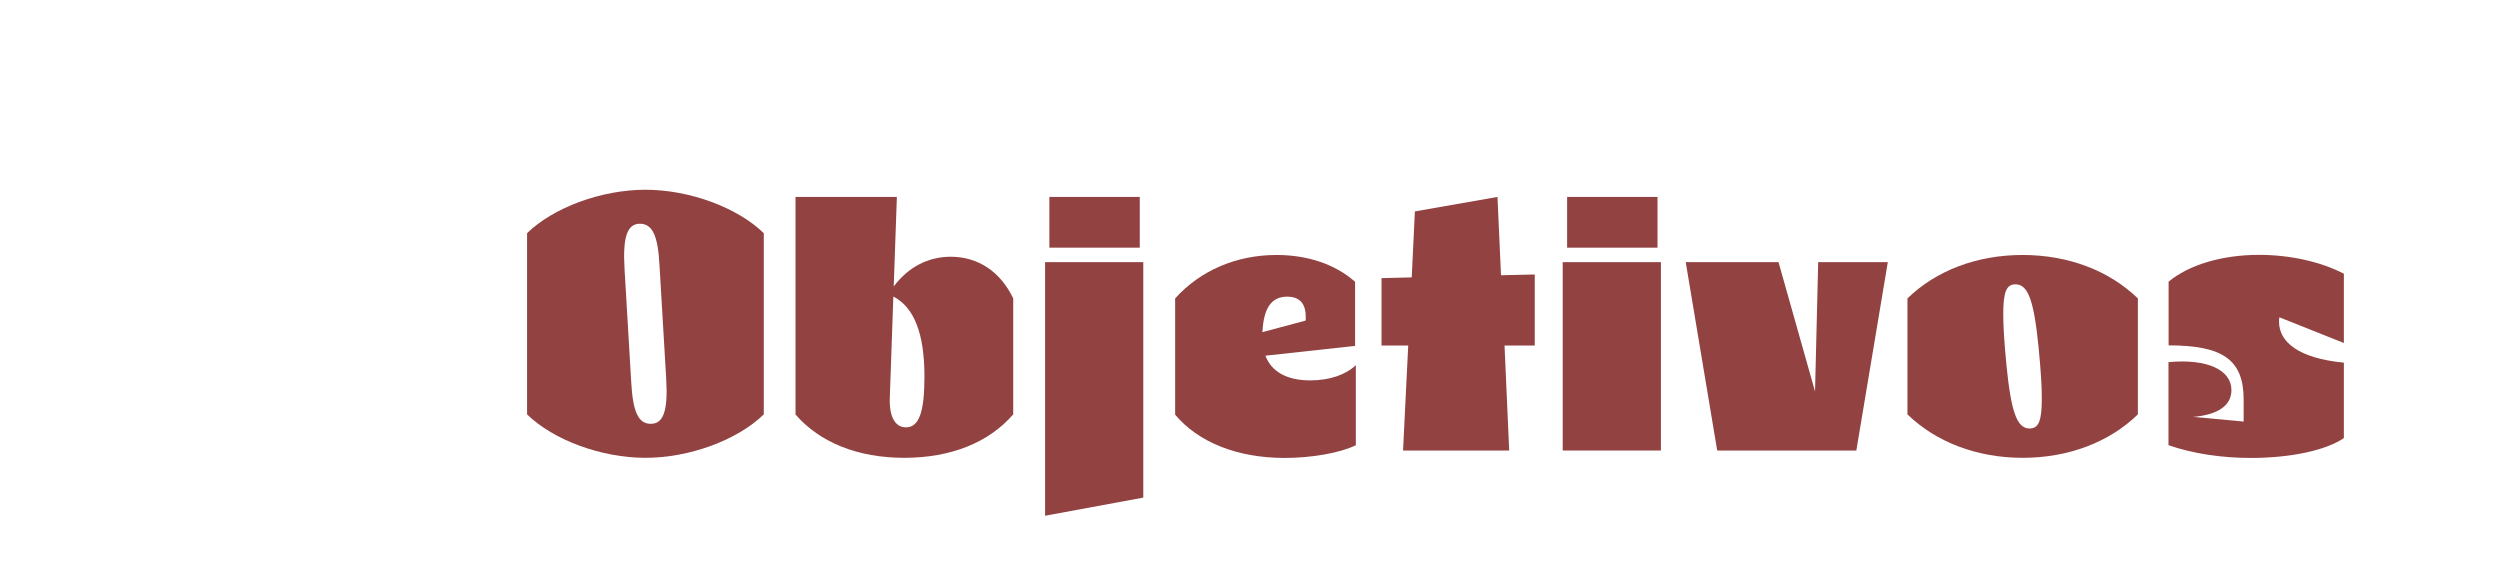
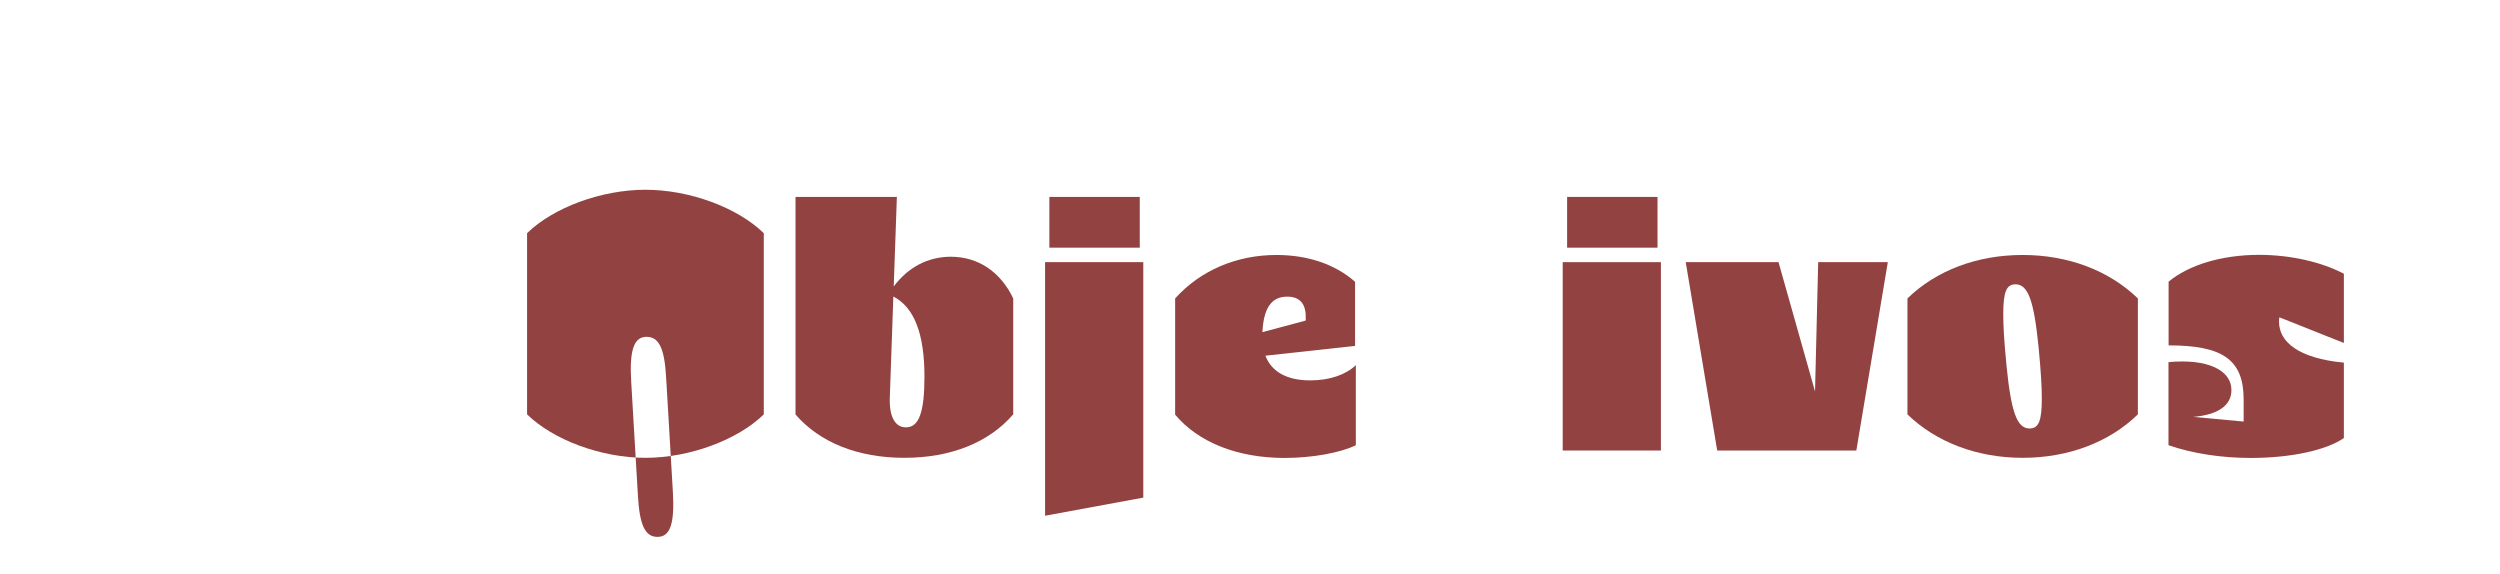
<svg xmlns="http://www.w3.org/2000/svg" id="Capa_1" data-name="Capa 1" viewBox="0 0 198.55 45.62">
  <defs>
    <style> .cls-1 { fill: #934242; } </style>
  </defs>
-   <path class="cls-1" d="M41.86,32.91v-14.39c2.09-2.04,5.9-3.45,9.4-3.45s7.31,1.41,9.4,3.45v14.39c-2.09,2.04-5.9,3.45-9.4,3.45s-7.31-1.41-9.4-3.45ZM52.91,30.09l-.53-8.98c-.12-2.39-.56-3.34-1.56-3.34s-1.37,1.04-1.22,3.57l.53,8.98c.13,2.39.56,3.34,1.56,3.34s1.37-1.04,1.22-3.57Z" />
+   <path class="cls-1" d="M41.86,32.91v-14.39c2.09-2.04,5.9-3.45,9.4-3.45s7.31,1.41,9.4,3.45v14.39c-2.09,2.04-5.9,3.45-9.4,3.45s-7.31-1.41-9.4-3.45ZM52.91,30.09c-.12-2.39-.56-3.34-1.56-3.34s-1.37,1.04-1.22,3.57l.53,8.98c.13,2.39.56,3.34,1.56,3.34s1.37-1.04,1.22-3.57Z" />
  <path class="cls-1" d="M63.18,32.91V15.64h8.05l-.25,7.11c1.16-1.55,2.75-2.36,4.53-2.36,2.19,0,3.96,1.21,4.96,3.31v9.21c-1.94,2.24-4.96,3.45-8.65,3.45s-6.71-1.21-8.65-3.45ZM71.95,33.94c1.03,0,1.47-1.18,1.47-4.03,0-3.4-.81-5.5-2.47-6.36l-.28,8c-.06,1.53.41,2.39,1.28,2.39Z" />
  <path class="cls-1" d="M83,20.82h7.8v18.7l-7.8,1.44v-20.14ZM83.34,15.64h7.18v4.03h-7.18v-4.03Z" />
  <path class="cls-1" d="M93.33,32.91v-9.21c2-2.22,4.87-3.45,8.05-3.45,2.5,0,4.68.75,6.24,2.13v5.09l-7.12.78c.47,1.24,1.65,1.96,3.56,1.96,1.56,0,2.84-.46,3.62-1.21v6.36c-1.22.6-3.47,1.01-5.65,1.01-3.75,0-6.87-1.24-8.71-3.45ZM103.7,25.46v-.32c0-1.04-.5-1.58-1.47-1.58-1.25,0-1.87.89-1.97,2.82l3.43-.92Z" />
-   <path class="cls-1" d="M111.84,27.44h-2.12v-5.35l2.4-.06.25-5.24,6.56-1.15.28,6.22,2.68-.06v5.64h-2.4l.37,8.34h-8.43l.41-8.34Z" />
  <path class="cls-1" d="M124.11,20.82h7.8v14.96h-7.8v-14.96ZM124.46,15.64h7.18v4.03h-7.18v-4.03Z" />
  <path class="cls-1" d="M133.88,20.82h7.37l2.9,10.27.25-10.27h5.53l-2.5,14.96h-11.05l-2.5-14.96Z" />
  <path class="cls-1" d="M151.49,32.91v-9.21c2.28-2.22,5.53-3.45,9.15-3.45s6.87,1.24,9.15,3.45v9.21c-2.28,2.22-5.53,3.45-9.15,3.45s-6.87-1.24-9.15-3.45ZM162.16,31.67c0-.95-.06-2.04-.25-4.03-.37-3.77-.84-5.06-1.84-5.06-.72,0-.97.6-.97,2.36,0,.95.06,2.04.25,4.03.37,3.77.84,5.06,1.84,5.06.72,0,.97-.6.97-2.36Z" />
  <path class="cls-1" d="M172.22,35.35v-6.59c3.09-.29,5,.63,5,2.22,0,1.24-1.09,1.96-3.03,2.13l4,.37v-1.76c0-3.22-1.75-4.29-5.96-4.29v-5.06c1.59-1.32,4.21-2.13,7.18-2.13,2.47,0,4.93.55,6.74,1.5v5.5l-5.12-2.04c-.03.14-.03.23-.03.35,0,1.61,1.56,2.91,5.15,3.25v5.99c-1.37.95-4.15,1.58-7.4,1.58-2.31,0-4.62-.35-6.52-1.01Z" />
</svg>